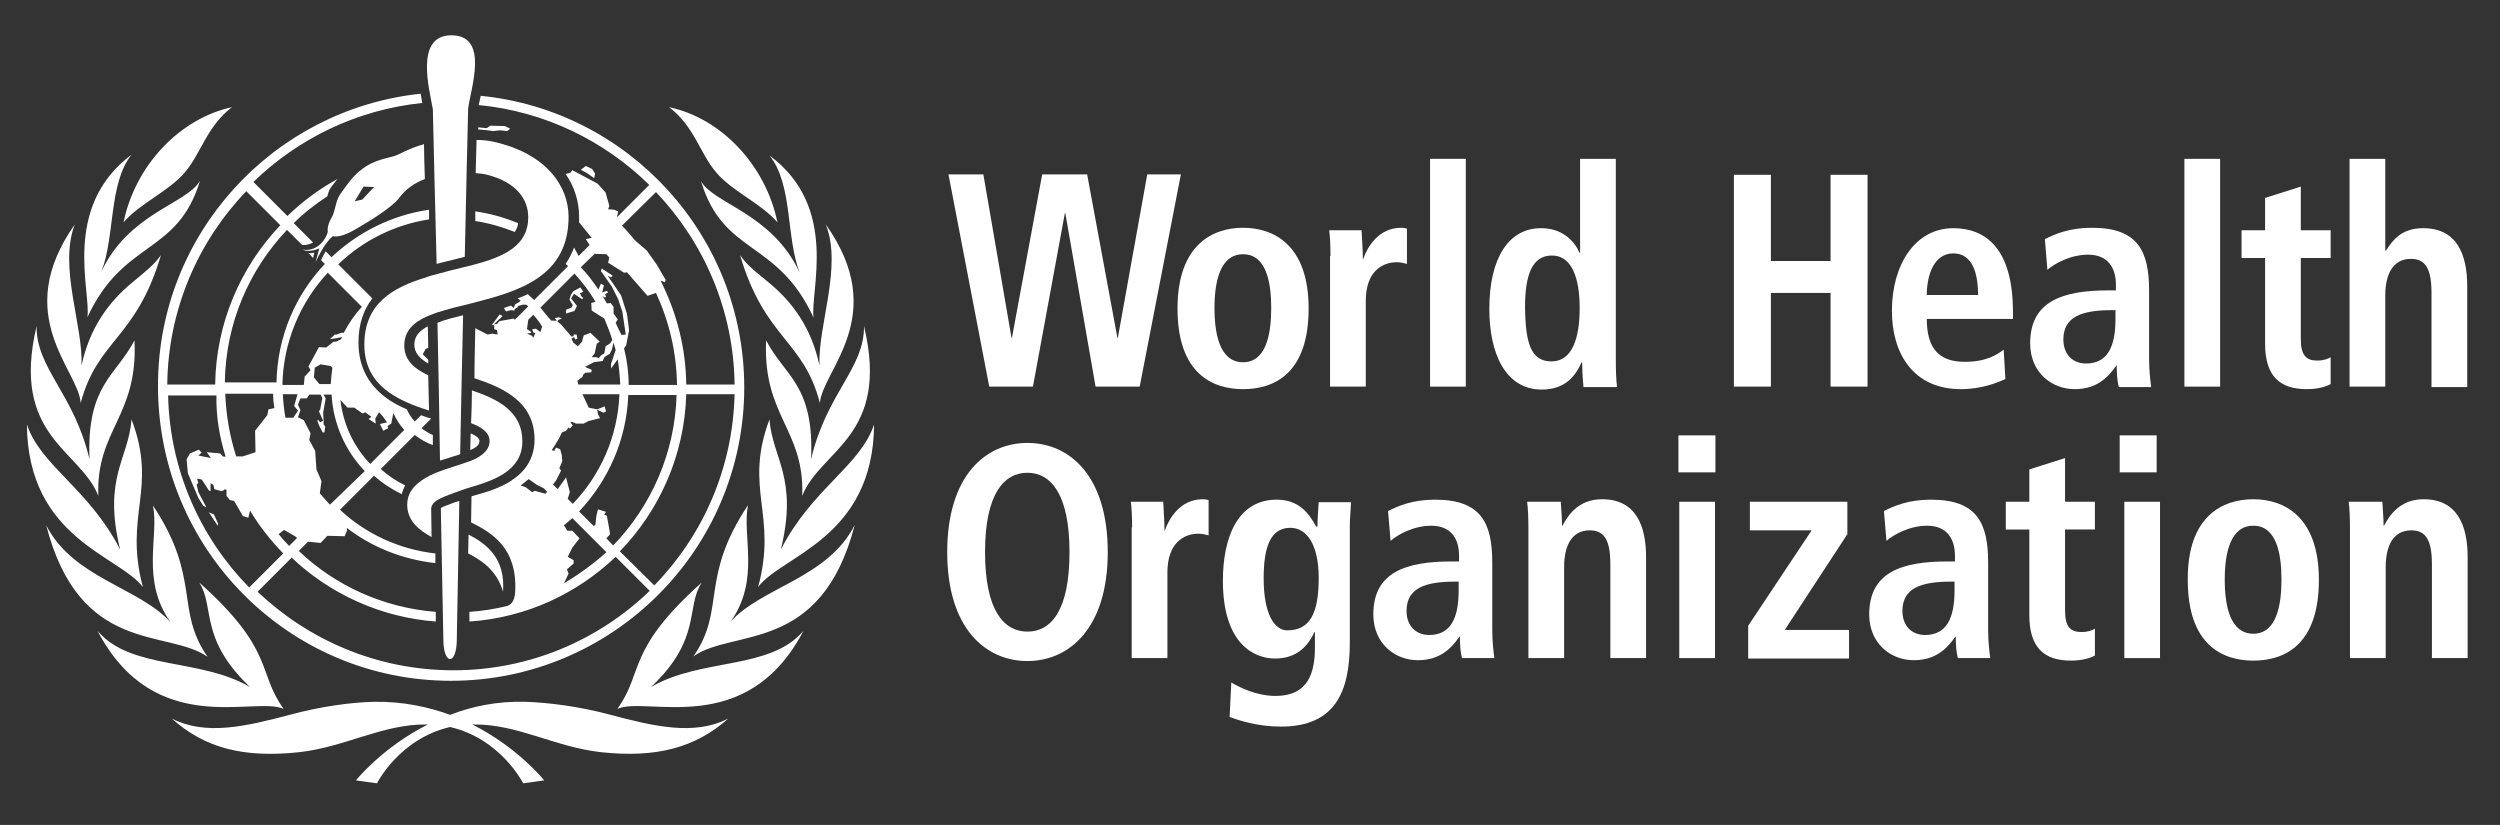
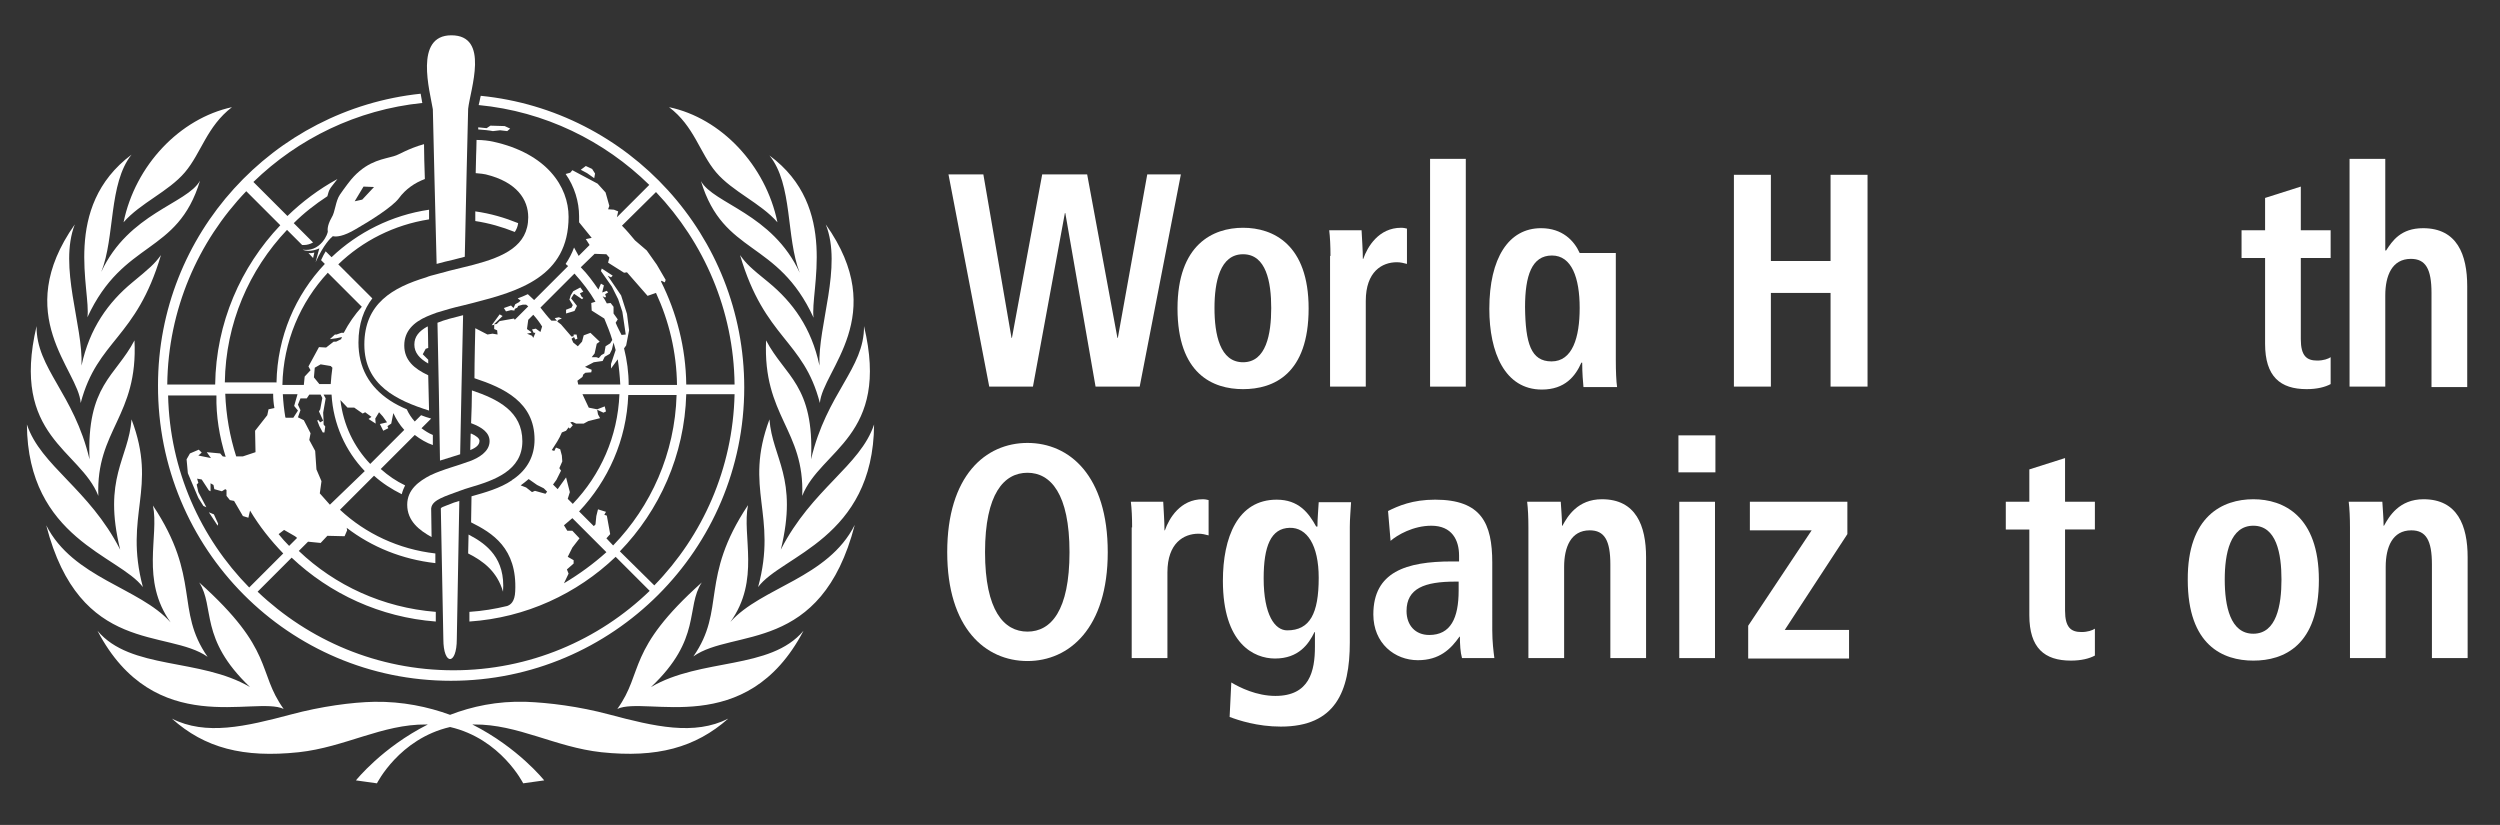
<svg xmlns="http://www.w3.org/2000/svg" version="1.1" id="ENGLISH" x="0px" y="0px" viewBox="0 0 594.9 196.3" style="enable-background:new 0 0 594.9 196.3;" xml:space="preserve">
  <rect x="0" y="0" width="594.9" height="196.3" fill="#333333" stroke="none" />
  <style type="text/css">
	.st0{fill:#FFFFFF;}
</style>
  <g>
    <path class="st0" d="M170.4,41c3.9,4.6,10.6,7.3,14.6,11.9c-2.8-13.6-13.4-24.8-25.8-27.4C165.2,30,166.5,36.4,170.4,41z    M20.8,75.5c8.6-18.6,21.4-14.7,26.8-32.5c-3.1,5.5-17,7.7-23.5,21.7c3.3-8.3,1.7-21,7.2-27.9C14.6,49.3,21.7,69.3,20.8,75.5z    M36.4,120.3c1.5,7.3-3,17.7,4.2,27.8c-7.4-8.3-23.2-10.5-29.6-23.1c8,31,28.9,24.6,38.4,31.3C41.6,145.1,47.9,137.6,36.4,120.3z    M34,139.7c-4.6-17.3,3.6-23.3-2.7-39.9c-0.7,9.4-6.9,13.9-2.7,31C21.2,116.3,9.7,110.9,6.4,101C6.6,128.2,28.4,132.2,34,139.7z    M67.5,168.7c-6.4-8.9-2-13.9-20.1-30.1c3.8,5.9-0.1,13.3,12.1,24.9c-11.9-7-28.4-4-36.3-13.4C36.8,176.1,60.7,165.5,67.5,168.7z    M154.9,163.5c12.2-11.5,8.2-19,12.1-24.9c-18.1,16.2-13.7,21.2-20.1,30.1c6.8-3.2,30.7,7.4,44.3-18.6   C183.3,159.5,166.8,156.5,154.9,163.5z M173.8,148c7.2-10,2.7-20.5,4.2-27.8c-11.6,17.4-5.2,24.8-13,36c9.4-6.7,30.4-0.4,38.4-31.3   C197,137.6,181.2,139.7,173.8,148z M144.9,170c-7.1-1.9-14.3-2.8-19.8-3c-6.8-0.2-12.8,1.1-18,3.1c-5.2-1.9-11.3-3.2-18-3.1   c-5.4,0.1-12.7,1.1-19.8,3c-10.9,2.9-20.3,5.1-28.4,1c7.8,7,17,9.4,30.2,8c11-1.2,19.9-6.7,30.3-6.6c0.1,0,0.3,0,0.4,0   c-10.9,5.5-17.1,13.3-17.1,13.3l5,0.7c0,0,5.3-10.6,17.4-13.4c12.1,2.8,17.4,13.4,17.4,13.4l5-0.7c0,0-6.2-7.8-17.1-13.3   c0.1,0,0.3,0,0.4,0c10.4-0.1,19.3,5.4,30.3,6.6c13.2,1.4,22.4-1.1,30.2-8C165.2,175.1,155.8,172.9,144.9,170z M32,81   c-4.5,8.6-11.4,10.6-10.7,28.3C17.6,93.6,8.6,87.7,8.7,77.6c-6.2,26.3,10.4,29.4,14.7,40.4C22.8,102.3,32.9,99.1,32,81z M38.3,60.7   c-1.6,2.2-2.7,3.1-6.8,6.5C25.8,71.9,21.3,78.1,19.4,87c0.4-9.6-5.5-23.5-1.6-33.6c-15.3,21.7,0.9,34.6,1.4,42.5   C23.2,80.8,32.4,80.7,38.3,60.7z M195,87c-1.9-9-6.4-15.1-12.1-19.8c-4.2-3.4-5.3-4.4-6.8-6.5c5.9,20,15.1,20.1,19,35.2   c0.6-7.8,16.8-20.8,1.4-42.5C200.5,63.5,194.6,77.4,195,87z M208,101c-3.3,9.9-14.8,15.3-22.2,29.8c4.2-17.1-2-21.7-2.7-31   c-6.2,16.6,2,22.6-2.7,39.9C185.9,132.2,207.8,128.2,208,101z M182.3,81c-0.8,18.1,9.2,21.2,8.6,37c4.3-11,21-14.1,14.7-40.4   c0.1,10.1-8.9,15.9-12.6,31.7C193.8,91.6,186.8,89.6,182.3,81z M44,41c3.9-4.6,5.2-10.9,11.2-15.5c-12.4,2.7-23,13.8-25.8,27.4   C33.4,48.3,40.1,45.6,44,41z M166.8,43.1c5.4,17.8,18.2,13.8,26.8,32.5c-0.9-6.3,6.2-26.3-10.5-38.6c5.6,6.9,3.9,19.5,7.2,27.9   C183.8,50.8,169.8,48.5,166.8,43.1z M123.3,53.1c-3.2-1.3-6.6-2.3-10.2-2.8c0,0.8,0,1.5,0,2.3c3.3,0.5,6.4,1.4,9.4,2.6   C122.9,54.6,123.2,53.9,123.3,53.1z M120.7,31.2l0.7-0.6l-1.3-0.6l-3.4-0.1l-0.9,0.6l-2-0.2l0,0.5c1.3,0.1,2.5,0.2,3.5,0.4l1.7-0.2   L120.7,31.2z M114.1,104.9c0-0.6-0.8-1.2-1.9-1.7l-0.2,0c0,0.5-0.1,2.8-0.1,3.9C113.4,106.5,114.1,105.8,114.1,104.9z M74.5,61.4   c0.1-0.5,0.2-0.8,0.3-1.3c-0.4,0.1-0.9,0.2-1.4,0.1L74.5,61.4z M107.3,162c38.5,0,69.8-31.3,69.8-69.8c0-36.1-27.5-65.9-62.7-69.4   c0,0.1-0.1,0.3-0.1,0.4c-0.1,0.7-0.3,1.3-0.4,1.8c15.7,1.5,29.9,8.5,40.6,19l-7.7,7.7l0.3-1.4l-1-0.4l-1.4-0.1L145,49l-0.9-3.2   l-1.9-2.1l-6-3.2l-0.5,0.6l-1.1,0.3c2.1,3,3.2,6.6,3.2,10.1c0,0.5,0,0.9,0,1.4l3,3.7l-1.4,0.3l0.9,1.4l-2.6,2.6l-1.1-2   c-0.5,1.4-1.2,2.7-2,3.9c0.2,0.2,0.4,0.4,0.6,0.5l-8.1,8.1c-0.5-0.5-1-0.9-1.5-1.4c-0.8,0.4-1.6,0.7-2.4,1c0.2,0.2,0.5,0.4,0.7,0.5   l-0.4,0.4l-0.9,0.5l-0.4,0.9l-0.6-0.6l-1.7,0.6l0.5,0.8l1.2-0.3l0.8,0.1l0.1-0.4l0.6-0.3l0.2-0.4l1.1-0.3l0.8,0   c0.2,0.1,0.3,0.3,0.5,0.4l-3.2,3.2l-0.2-0.3l-3.4,0.6l-0.7,0.7l-0.7,0.1l2.1-2l-0.7-0.4l-1.9,2.6l0.6-0.1l0,1l0.7,0.3l0.1,1   l-1.2-0.2l-1.2,0.2l-2.9-1.5c0,0-0.2,7.9-0.2,11.9c7,2.3,14.3,5.7,14.3,14.6c0,3.9-1.7,7.1-5,9.4l0,0c-0.1,0-0.1,0.1-0.2,0.1l0,0   c-0.1,0.1-0.1,0.1-0.2,0.2c-2.8,1.9-6.4,2.9-9.6,3.8c0,0-0.1,6.2-0.1,6.2c5,2.5,11,6.1,10.5,16.4c-0.1,2.5-1.1,3.2-1.9,3.5v0   c-2.9,0.7-5.9,1.2-9,1.4c0,0.8,0,1.6,0,2.3c13.4-0.9,25.6-6.6,34.8-15.4l8.1,8.1c-12.1,11.7-28.6,18.9-46.7,18.9   c-18,0-34.4-7.1-46.6-18.7l8.1-8.1c9.1,8.6,21.1,14.2,34.3,15.2c0-0.7,0-1.5,0-2.3c-12.6-1-24-6.3-32.6-14.5l2.2-2.2l3,0.3l1.6-1.7   l4.1,0.1l0.6-1.4l-0.1-0.6c6,4.6,13.2,7.5,21.1,8.4c0-0.9,0-1.7,0-2.3c-8.7-1-16.6-4.7-22.7-10.4l8.1-8.1c2,1.8,4.2,3.2,6.6,4.4   c0.2-0.8,0.5-1.5,0.8-2.1c-2.1-1-4-2.3-5.8-3.9l8.1-8.1c1.3,1,2.8,1.9,4.3,2.4c0-0.8,0-1.7,0-2.4c-1-0.4-1.9-1-2.7-1.6l2.3-2.3   c-0.8-0.2-1.6-0.5-2.4-0.8l-1.5,1.5c-0.8-0.9-1.4-1.8-1.9-2.9c-1.4-0.6-2.8-1.3-4-2.1c-5-3.3-7.5-7.9-7.5-13.8   c0-4.5,1.3-7.9,3.3-10.5l-8.1-8.1c5.8-5.6,13.3-9.4,21.6-10.7c0-0.8,0-1.6,0-2.3c-8.9,1.3-17,5.4-23.2,11.3l-1.4-1.4   c-0.3,0.5-0.7,1.2-1.1,2.1l0.9,0.9c-7,7.4-11.3,17.3-11.5,28.2H53.5c0.2-14.1,5.8-26.8,14.8-36.3l3.6,3.6c0.2,0,0.3,0,0.5,0   c0.6,0,1.4-0.2,2.1-0.6l-4.6-4.6c2.4-2.4,5.1-4.5,8-6.4c0.2-0.8,0.4-1.4,0.6-1.7c0.1-0.3,0.9-1.2,1.8-2.4   c-4.4,2.4-8.4,5.4-11.9,8.8l-8.1-8.1c10.6-10.3,24.6-17.2,40.2-18.8c-0.1-0.3-0.1-0.5-0.1-0.5c-0.1-0.5-0.2-1.1-0.3-1.7   c-35.1,3.7-62.5,33.4-62.5,69.4C37.5,130.7,68.8,162,107.3,162z M122.3,113.8L122.3,113.8L122.3,113.8   C122.3,113.8,122.3,113.8,122.3,113.8z M156.1,45.7c11.4,12,18.5,28.1,18.7,45.8h-11.5c-0.1-8.8-2.3-17.1-6-24.5l0.1-0.2l0.8,0.4   l0.2-0.6l-2.1-3.6l-2.4-3.4l-2.8-2.4c-1-1.2-2-2.4-3.1-3.5L156.1,45.7z M141.5,60.4l2.8,0.1l0.7,0.8l-0.3,1.2l3.8,2.4l0.7-0.1   l4.9,5.6l2-0.7c3.1,6.7,4.9,14.1,5,21.9h-11.5c0-3-0.4-5.9-1.1-8.7l0.5-0.7l0.7-3.6l-0.5-3.9l-1.4-4.4l-3.2-4.7l0.8,0.4l0.4-0.4   l-2.6-1.7l-0.2,0.6l2.6,3.7l1.5,3l1,3l0.3,2l0.5,3.4l-1,0.1c0,0-1.1-2.1-1.4-2.9l0.5-0.8l-1-1.4V73l-0.7-0.9l-0.9,0.1   c-0.3-0.6-0.6-1.1-1-1.7l0.6,0.3l0.2-0.2L144,70l0.7-0.4l-0.3-0.4l-1.1,0.4l0.4-1.7l-0.7-0.4l-0.6,1.4c-1.3-1.9-2.6-3.7-4.2-5.3   L141.5,60.4z M139.2,87.3l2.1-1.1l2.1-0.3l0.5-1l1.2-0.7l0.5-1l0.4-1.7c0.2,0.6,0.3,1.2,0.5,1.8l-1.1,3.3l0,1.1l1.6-2.2   c0.3,2,0.5,4,0.6,6h-10l-0.2-0.9l1.2-0.9l0.2-0.6l0.5-0.4l1.4-0.1l0.1-0.6L139.2,87.3z M125.4,79.4l1-0.2l0-0.2l-1-0.7l0.3-2.2   l1.2-1.2c0.8,0.9,1.5,1.8,2.1,2.8l-0.4,1.3l-1.1-0.8l-0.9,0.2l0.4,0.8h0.4l-0.5,1.2l-0.3-0.5L125.4,79.4z M129.8,117.5l-2.5-0.7   l-0.7,0.3l-1.4-1.1l-1.3-0.5c0.7-0.5,1.3-1,1.9-1.5l2,1.4l1.6,0.8l0.8,0.8L129.8,117.5z M128.6,73.2l8.1-8.1c1.9,2.1,3.6,4.3,5,6.7   l-1,0.3l0.1,1.8l3,1.9c0.7,1.7,1.4,3.4,1.9,5.1l-0.5,0.8l-1.1,0.7l-0.3,1.7l-0.7,0.4l-0.6,0.7l-0.6-0.2l-1.1,0l0.7-0.9l0.5-2.3   l0.7-0.5l-2.2-2.1l-1.6,0.6l-0.4,1.5l-1,1.1l-1.1-0.9l-0.4-0.9l0.6-0.4l0.3,0.6l0.5-0.2l-0.2-1l-0.7,0l0,0.4l-0.5,0.1l-2.5-2.9   l-0.9-0.7l0.3-0.4l0.8-0.3l-0.7-0.3c0,0-0.9,0.2-1,0.2l0.5,0.6l-1.3,0C130.3,75.4,129.5,74.3,128.6,73.2z M132.7,116.4l-1.1-1.1   l0.8-1.1l1.1-2.2l-0.4-0.6l0.7-1.6l-0.1-1.4l-0.4-1.5l-1-0.4l-0.4,0.8l-0.6-0.2c0.9-1.4,1.8-2.7,2.4-4.2l1-0.4l0.6-0.8l0.3,0.3   l0.7-0.8l-0.6-0.7l0.5-0.1l0.9,0.4l1.8,0l1.1-0.6l2.8-0.7l-0.5-0.9l-0.2-1.1l1.5,0.7l0.6-0.3l-0.3-1.2l-1.8,0.7l-2-0.4l-1.5-3.2   h8.8c-0.4,10.1-4.5,19.2-11.1,26.1l-1.2-1.2l0.5-1.6l-0.9-3.5L132.7,116.4z M134.2,138.8l1.1-2.3l-0.4-1l1.6-1.4v-0.8l-1.4-0.8   l1.1-2.2l1.7-2.2l-1.7-1.8H135l-0.8-1.3c0.7-0.6,1.3-1.1,2-1.7l8.1,8.1C141.3,134.1,137.9,136.6,134.2,138.8z M144.3,128.1l0.9-1   l-0.8-4.4l-0.6-0.2l0.4-0.7l-1.9-0.6l-0.4,1.6l-0.2,2l-0.4,0.4l-3.5-3.5c6.9-7.3,11.3-17,11.7-27.7H161   c-0.4,13.9-6.1,26.5-15.1,35.8L144.3,128.1z M147.5,131.2c9.4-9.7,15.4-22.9,15.8-37.4h11.5c-0.4,17.7-7.6,33.7-19.1,45.5   L147.5,131.2z M78.5,120.1c-0.8-0.9-1.6-1.8-2.4-2.7l0.4-2.9l-1.2-2.8l-0.3-4.4l-1.4-2.6l0.3-1.6l-1.6-3.1l-1.4-0.7l0.6-1.7   l-0.6-1.3l0.6-1.5H73l0.6-0.9h2.7l0.4,0.8l-0.5,2.7l-0.3,0.5l1,2.2l-0.7,0.4l-0.5-0.6l-0.2,0.2l0.5,1.3l0.8,1.5l0.4,0l0.2-1.4   l-0.4-0.5l0-0.9l-0.1-1.9l0.6-3.4l-0.5-0.9h1.9c0.4,7,3.3,13.4,7.9,18.2L78.5,120.1z M70.9,97.7l-1.1,1.7H68l-0.1-0.1   c-0.3-1.8-0.5-3.6-0.6-5.5h3.5l-0.8,2.8L70.9,97.7z M74.7,89.8l0.2-2.3l1.4-0.8l2.4,0.4l0.4,0.4c-0.2,1.3-0.3,2.6-0.4,3.9h-2.7   L74.7,89.8z M86.3,98.4l0.6-0.3l1.5,1.1l-0.7,0.5l1.7,1.1l-0.1-1.2l0.9-1.5l0.9,1l1,1.4l-1.7,0.4l0.8,1.6l1.2-0.6l-0.2-0.5l0.9-0.6   l0.5-2.5c0.7,1.5,1.5,2.8,2.6,4l-8.1,8.1c-3.9-4.1-6.4-9.3-7.1-15.2l1.7,1.8l1.6,0L86.3,98.4z M78,64.9l8.1,8.1   c-1.7,1.9-3.1,3.9-4.3,6.2l-0.6,0l-1.1,0.4l-0.4,0l-1.2,1.1l1.5-0.2l1.4-0.3c-0.1,0.2-0.2,0.3-0.2,0.5L80,81.3h-0.6l-1.8,1.4   l-1.7-0.1l-2.5,4.6l0.5,0.9l-1.4,1.5l-0.2,2h-5.1C67.4,81.3,71.5,71.9,78,64.9z M67.6,126.1l2.6,1.5l0.5,0.4l-1.9,1.9   c-0.9-0.9-1.7-1.8-2.5-2.8L67.6,126.1z M65,93.8c0,1.1,0.1,2.2,0.3,3.3l-1.4,0.3l-0.3,1.4l-2.9,3.7l0.1,5.1l-3,1l-1.6,0   c-1.5-4.7-2.4-9.7-2.6-14.9H65z M53.7,108.7l-0.7-0.1l-0.6-0.7l-3.2-0.3l1,1.4l-3-0.6l0.8-0.7l-0.7-0.7l-2.1,0.9l-0.8,1.4l0.3,3.3   l2.5,5.9l1.2,1.9l0.7,0.3l-1.9-3.6l-0.4-1.8l0.4-0.4l-0.3-1l1.1,0.2l1.7,2.6l0.4,0.2l0-1.9l0.7,0.4l0.2,1l1.8,0.5l0.8-0.5l0.3,0.2   l0,1.4l0.8,1l1,0.2l2.1,3.6l1.3,0.4l0.4-1.7c2.2,3.7,4.9,7.1,7.9,10.2l-8.1,8.1c-11.6-11.8-18.9-27.9-19.3-45.7h11.5   C51.4,99,52.2,103.9,53.7,108.7z M58.6,45.5l8.1,8.1c-9.4,9.9-15.3,23.2-15.5,37.9H39.8C40,73.7,47.1,57.5,58.6,45.5z M141.6,41.3   l-0.7-1.1l-1.5-0.7l-1.2,0.9l1.5,0.8l1.7,1.2L141.6,41.3z M134.7,73.7l0,0.9l2-0.6l0.6-1.2l-1.4-1.8l0.7-1.1l1.9,1.3l0.3-0.3   l-0.4-0.3l-0.4-0.8l0.8-0.4l-0.7-1l-1.7,0.9l-0.6,1l-0.3,1l0.8,1.3l-0.3,0.6L134.7,73.7z M51.8,125.1l0.1-0.5l-1-2.2l-1.2-0.5   L51.8,125.1z M98.6,82c0,1.9,1.2,3.3,3.3,4.5c0,0,0-0.3,0-0.9l-1.3-1.3l0.7-1.3l0.6-0.2c0-2.2-0.1-4.8-0.1-5.1l-0.1,0   C99.7,78.8,98.6,80.1,98.6,82z" />
    <g>
      <path class="st0" d="M111.4,131.7c3.6,1.8,6.9,4.3,8.3,9.1c0.6-7.9-3.8-11.3-8.2-13.6C111.5,127.2,111.4,131.7,111.4,131.7z" />
      <path class="st0" d="M135.3,51.6c0-7.2-5.2-15.1-18-17.9c-0.9-0.2-2.4-0.4-3.9-0.4c0,1.1-0.1,3.6-0.1,3.6c0,0.8-0.1,3.6-0.1,4.3    c1.2,0.1,2,0.2,2.4,0.3c7.4,1.8,10.1,6,10.1,10.2c0,6.8-5.8,9.4-13,11.3c-0.8,0.2-1.6,0.4-2.4,0.6c-2.2,0.5-4.4,1.1-6.6,1.7    c-0.8,0.2-1.6,0.4-2.3,0.7l0,0c-7.9,2.4-14.7,6.2-14.7,16c0,9.7,7.8,13.3,15.4,15.7c-0.1-2.8-0.1-5.6-0.2-8.4    c-3.4-1.6-5.7-3.6-5.7-7.1c0-3.4,2.2-5.5,5.4-6.9c0.7-0.3,1.5-0.6,2.3-0.9c1.9-0.6,4-1.2,6.2-1.7c0.8-0.2,1.6-0.4,2.4-0.6l0,0    C123.4,69.3,135.3,65.9,135.3,51.6z" />
      <path class="st0" d="M96.9,120.1c0,3.9,2.9,6.1,5.8,7.7c0-0.7-0.1-6.7-0.1-6.8c0.1-1.2,1.2-1.9,2.2-2.4c1.4-0.7,2.8-1.1,4.6-1.8    c0.9-0.3,1.6-0.6,2.4-0.8l0,0c5.8-1.7,12.5-4,12.5-11c0-7.1-5.8-10-12-12.1c0,2.3-0.1,5.5-0.2,7.8c2.7,1,4.4,2.3,4.4,4.3    c0,2.5-2.7,4-4.6,4.7c-0.8,0.3-2,0.7-2.3,0.8c-1.5,0.5-3.2,1-4.8,1.6c-0.8,0.3-1.6,0.6-2.4,1C99.7,114.5,96.9,116.5,96.9,120.1z" />
      <path class="st0" d="M100.9,34.3c-3.9,1.1-6.1,2.6-7,2.8c-2.5,0.8-6,1-9.7,4.9c-0.7,0.7-2.2,2.7-3.3,4.3c-1.1,1.6-1.1,4.1-2,5.5    C77.7,53.9,78,55,78,55l0,0.1c0,0.2-0.3,1.3-1.3,2.5c-1.2,1.4-2.8,2.1-4.7,1.8c1.7,0.8,4-0.3,4-0.3s-0.4,1.3-0.9,3.3    c1.9-4.2,3.6-5.8,4.1-6.2c0.8,0.2,2.5,0.1,5.5-1.7c3.5-2,8.7-5.3,10.2-7.3c1.6-2.2,3.8-3.7,6.2-4.6    C101,39.4,100.9,36.7,100.9,34.3z M86.2,47.5l-1.8,0.4l2.1-3.5l2.5,0.1L86.2,47.5z" />
    </g>
    <g>
      <path class="st0" d="M108,119.6c-0.3,0.1-1.2,0.5-1.8,0.7c-0.6,0.2-1.3,0.5-1.3,0.7c0,0.1,0.6,30.4,0.6,31.1c0,6.3,3.2,6.3,3.2,0    c0-0.4,0.6-32.9,0.6-32.9S108.6,119.4,108,119.6z" />
      <path class="st0" d="M104.7,109.6c1-0.3,2-0.6,2.9-0.9c0.7-0.2,1.3-0.4,1.9-0.6c0-1.9,0.6-28.3,0.7-33.1c-2.4,0.6-4.4,1.1-6.1,1.8    C104.2,80.3,104.7,106.7,104.7,109.6z" />
      <path class="st0" d="M107.4,8.4c-8.9,0-5.1,13.3-4.4,17.6c0,0.2,0.7,30,0.9,36.8c1.4-0.4,2.7-0.7,4-1c0.9-0.2,1.8-0.5,2.7-0.7    c0.1-6.6,0.8-35,0.8-35.2C111.9,21.3,116.6,8.4,107.4,8.4z" />
    </g>
  </g>
  <g>
    <g>
      <path class="st0" d="M253.5,50.7h-0.1L245.8,92h-10.4l-9.7-50.5h8.3l6.7,38.9h0.1l7.2-38.9h10.7l7.2,38.9h0.1l7-38.9h8L271.2,92    h-10.5L253.5,50.7z" />
      <path class="st0" d="M295.8,54.2c7.2,0,15.6,4,15.6,19.2c0,15.6-8.3,19.2-15.6,19.2c-7.2,0-15.6-3.6-15.6-19.2    C280.2,58.2,288.6,54.2,295.8,54.2z M295.8,86.2c5.5,0,6.7-6.7,6.7-12.9c0-6.2-1.2-12.8-6.7-12.8c-5.5,0-6.8,6.6-6.8,12.8    C289,79.6,290.3,86.2,295.8,86.2z" />
      <path class="st0" d="M316.6,60.9c0-2.3-0.1-4.5-0.3-6.1h7.7c0.1,2.2,0.3,4.6,0.3,6.8h0.1c1-2.9,3.7-7.4,9-7.4c0.6,0,1,0.1,1.4,0.2    v8.4c-0.8-0.2-1.5-0.4-2.4-0.4c-3.5,0-7.4,2.2-7.4,9.2V92h-8.5V60.9z" />
      <path class="st0" d="M340.3,37.8h8.5V92h-8.5V37.8z" />
-       <path class="st0" d="M384.5,37.8v47.9c0,2.7,0.1,5,0.3,6.4h-8c-0.1-1.1-0.3-3.3-0.3-5.8h-0.2c-1.4,3.2-3.9,6.4-9.4,6.4    c-8.8,0-12.5-8.8-12.5-19.2c0-12.1,4.6-19.2,12.3-19.2c5.1,0,7.9,3,9.2,5.9h0.1V37.8H384.5z M369.2,86c5,0,6.7-5.7,6.7-12.7    c0-7.2-1.9-12.5-6.6-12.5c-4.8,0-6.4,4.8-6.4,12.3C363,81.7,364.3,86,369.2,86z" />
+       <path class="st0" d="M384.5,37.8v47.9c0,2.7,0.1,5,0.3,6.4h-8c-0.1-1.1-0.3-3.3-0.3-5.8h-0.2c-1.4,3.2-3.9,6.4-9.4,6.4    c-8.8,0-12.5-8.8-12.5-19.2c0-12.1,4.6-19.2,12.3-19.2c5.1,0,7.9,3,9.2,5.9h0.1H384.5z M369.2,86c5,0,6.7-5.7,6.7-12.7    c0-7.2-1.9-12.5-6.6-12.5c-4.8,0-6.4,4.8-6.4,12.3C363,81.7,364.3,86,369.2,86z" />
      <path class="st0" d="M412.6,41.6h8.8v20.5h14.2V41.6h8.8V92h-8.8V69.7h-14.2V92h-8.8V41.6z" />
-       <path class="st0" d="M477.2,90.2c-1.8,0.8-5.5,2.4-10.6,2.4c-11.4,0-16.4-8.6-16.4-18.6c0-11.1,5.6-19.7,14.6-19.7    c7.6,0,14.2,4.7,14.2,19.9v1.7h-20.5c0,6.4,2.4,10.2,9,10.2c5.2,0,7.7-1.7,9.3-2.9L477.2,90.2z M470.7,70.2c0-6.6-2.1-9.9-5.9-9.9    c-4.5,0-6.3,5-6.3,9.9H470.7z" />
-       <path class="st0" d="M486.6,56.9c2.4-1.2,5.8-2.7,11.2-2.7c11,0,13.6,5.6,13.6,15v16.3c0,2.7,0.3,5.1,0.5,6.6h-7.7    c-0.4-1.4-0.5-3.3-0.5-5.1h-0.1c-2.1,3-4.8,5.6-9.9,5.6c-5.5,0-10.6-4-10.6-10.9c0-10.1,7.8-12.6,18.7-12.6h1.7v-1.4    c0-3.7-1.7-7.1-6.6-7.1c-4.3,0-8.1,2.2-9.7,3.6L486.6,56.9z M503.4,73.8h-0.8c-7.3,0-11.6,1.6-11.6,7c0,3.4,2.1,5.7,5.4,5.7    c5.1,0,7-4,7-10.6V73.8z" />
-       <path class="st0" d="M519.8,37.8h8.5V92h-8.5V37.8z" />
      <path class="st0" d="M539,47.1l8.5-2.7v10.4h7.1v6.6h-7.1v19.3c0,4,1.4,5.1,3.9,5.1c1.5,0,2.6-0.4,3.2-0.8v6.4    c-1.3,0.7-3.2,1.2-5.7,1.2c-6.3,0-9.9-3-9.9-10.8V61.4h-5.6v-6.6h5.6V47.1z" />
      <path class="st0" d="M559.1,37.8h8.5v21.8h0.2c1.5-2.3,3.5-5.3,8.8-5.3c8.1,0,10.5,6.3,10.5,13.8v24h-8.5V69.7    c0-5.7-1.4-8.1-4.9-8.1c-4.5,0-6.1,4-6.1,8.7V92h-8.5V37.8z" />
    </g>
    <g>
      <path class="st0" d="M244.5,105.4c10,0,19.1,7.8,19.1,26c0,18.1-9.2,25.9-19.1,25.9c-10,0-19.1-7.8-19.1-25.9    C225.4,113.2,234.5,105.4,244.5,105.4z M244.5,150.3c5.6,0,10-5,10-18.9c0-13.9-4.5-18.9-10-18.9c-5.6,0-10.1,5-10.1,18.9    C234.4,145.3,238.9,150.3,244.5,150.3z" />
      <path class="st0" d="M269.4,125.5c0-2.3-0.1-4.5-0.3-6.1h7.7c0.1,2.2,0.3,4.6,0.3,6.8h0.1c1-2.9,3.7-7.4,9-7.4    c0.6,0,1,0.1,1.4,0.2v8.4c-0.8-0.2-1.5-0.4-2.4-0.4c-3.5,0-7.4,2.2-7.4,9.2v20.4h-8.5V125.5z" />
      <path class="st0" d="M293,162.4c2,1.2,6,3.2,10.5,3.2c8.1,0,9.4-5.9,9.4-11.7v-3.5h-0.1c-1.4,2.9-3.8,6.3-9.4,6.3    c-5,0-12.4-3.5-12.4-18.5c0-10.3,3.5-19.3,12.8-19.3c5.2,0,7.6,3.1,9.4,6.4h0.3c0-2,0.2-3.8,0.3-5.8h7.7c-0.1,2-0.3,3.9-0.3,5.9    v27.5c0,11.6-3.4,20-16.4,20c-5.6,0-10.1-1.5-12.2-2.3L293,162.4z M306.3,150c5.4,0,7.5-4,7.5-12.5c0-7.8-2.8-12-6.9-11.9    c-4.5,0.1-6.2,4.4-6.2,12C300.7,146.4,303.4,150,306.3,150z" />
      <path class="st0" d="M330.3,121.6c2.4-1.2,5.8-2.7,11.2-2.7c11,0,13.6,5.6,13.6,15V150c0,2.7,0.3,5.1,0.5,6.6h-7.7    c-0.4-1.4-0.5-3.3-0.5-5.1h-0.1c-2.1,3-4.8,5.6-9.9,5.6c-5.5,0-10.6-4-10.6-10.9c0-10.1,7.8-12.6,18.7-12.6h1.7v-1.4    c0-3.7-1.7-7.1-6.6-7.1c-4.3,0-8.1,2.2-9.7,3.6L330.3,121.6z M347.1,138.4h-0.8c-7.3,0-11.6,1.6-11.6,7c0,3.4,2.1,5.7,5.4,5.7    c5.1,0,7-4,7-10.6V138.4z" />
      <path class="st0" d="M363.7,125.5c0-2.3-0.1-4.5-0.3-6.1h8c0.1,1.9,0.3,3.8,0.3,5.7h0.2h-0.1c1.2-2.2,3.6-6.3,9.4-6.3    c8.1,0,10.5,6.3,10.5,13.8v24h-8.5v-22.3c0-5.7-1.4-8.1-4.9-8.1c-4.5,0-6.1,4-6.1,8.7v21.7h-8.5V125.5z" />
      <path class="st0" d="M399.4,103.6h8.8v8.8h-8.8V103.6z M399.6,119.4h8.5v37.2h-8.5V119.4z" />
      <path class="st0" d="M416,148.9l15.1-22.7h-14.7v-6.8h23.2v7.7l-14.9,22.8h15.3v6.8H416V148.9z" />
-       <path class="st0" d="M448.3,121.6c2.4-1.2,5.8-2.7,11.2-2.7c11,0,13.6,5.6,13.6,15V150c0,2.7,0.3,5.1,0.5,6.6h-7.7    c-0.4-1.4-0.5-3.3-0.5-5.1h-0.1c-2.1,3-4.8,5.6-9.9,5.6c-5.5,0-10.6-4-10.6-10.9c0-10.1,7.8-12.6,18.7-12.6h1.7v-1.4    c0-3.7-1.7-7.1-6.6-7.1c-4.3,0-8.1,2.2-9.7,3.6L448.3,121.6z M465.1,138.4h-0.8c-7.3,0-11.6,1.6-11.6,7c0,3.4,2.1,5.7,5.4,5.7    c5.1,0,7-4,7-10.6V138.4z" />
      <path class="st0" d="M482.9,111.7l8.5-2.7v10.4h7.1v6.6h-7.1v19.3c0,4,1.4,5.1,3.9,5.1c1.5,0,2.6-0.4,3.2-0.8v6.4    c-1.3,0.7-3.2,1.2-5.7,1.2c-6.3,0-9.9-3-9.9-10.8V126h-5.6v-6.6h5.6V111.7z" />
-       <path class="st0" d="M504.4,103.6h8.8v8.8h-8.8V103.6z M505.5,119.4h8.5v37.2h-8.5V119.4z" />
      <path class="st0" d="M536.2,118.8c7.2,0,15.6,4,15.6,19.2c0,15.6-8.3,19.2-15.6,19.2c-7.2,0-15.6-3.6-15.6-19.2    C520.5,122.8,528.9,118.8,536.2,118.8z M536.2,150.8c5.5,0,6.7-6.7,6.7-12.9c0-6.2-1.2-12.8-6.7-12.8c-5.5,0-6.8,6.6-6.8,12.8    C529.4,144.2,530.7,150.8,536.2,150.8z" />
      <path class="st0" d="M559.2,125.5c0-2.3-0.1-4.5-0.3-6.1h8c0.1,1.9,0.3,3.8,0.3,5.7h0.2h-0.1c1.2-2.2,3.6-6.3,9.4-6.3    c8.1,0,10.5,6.3,10.5,13.8v24h-8.5v-22.3c0-5.7-1.4-8.1-4.9-8.1c-4.5,0-6.1,4-6.1,8.7v21.7h-8.5V125.5z" />
    </g>
  </g>
</svg>